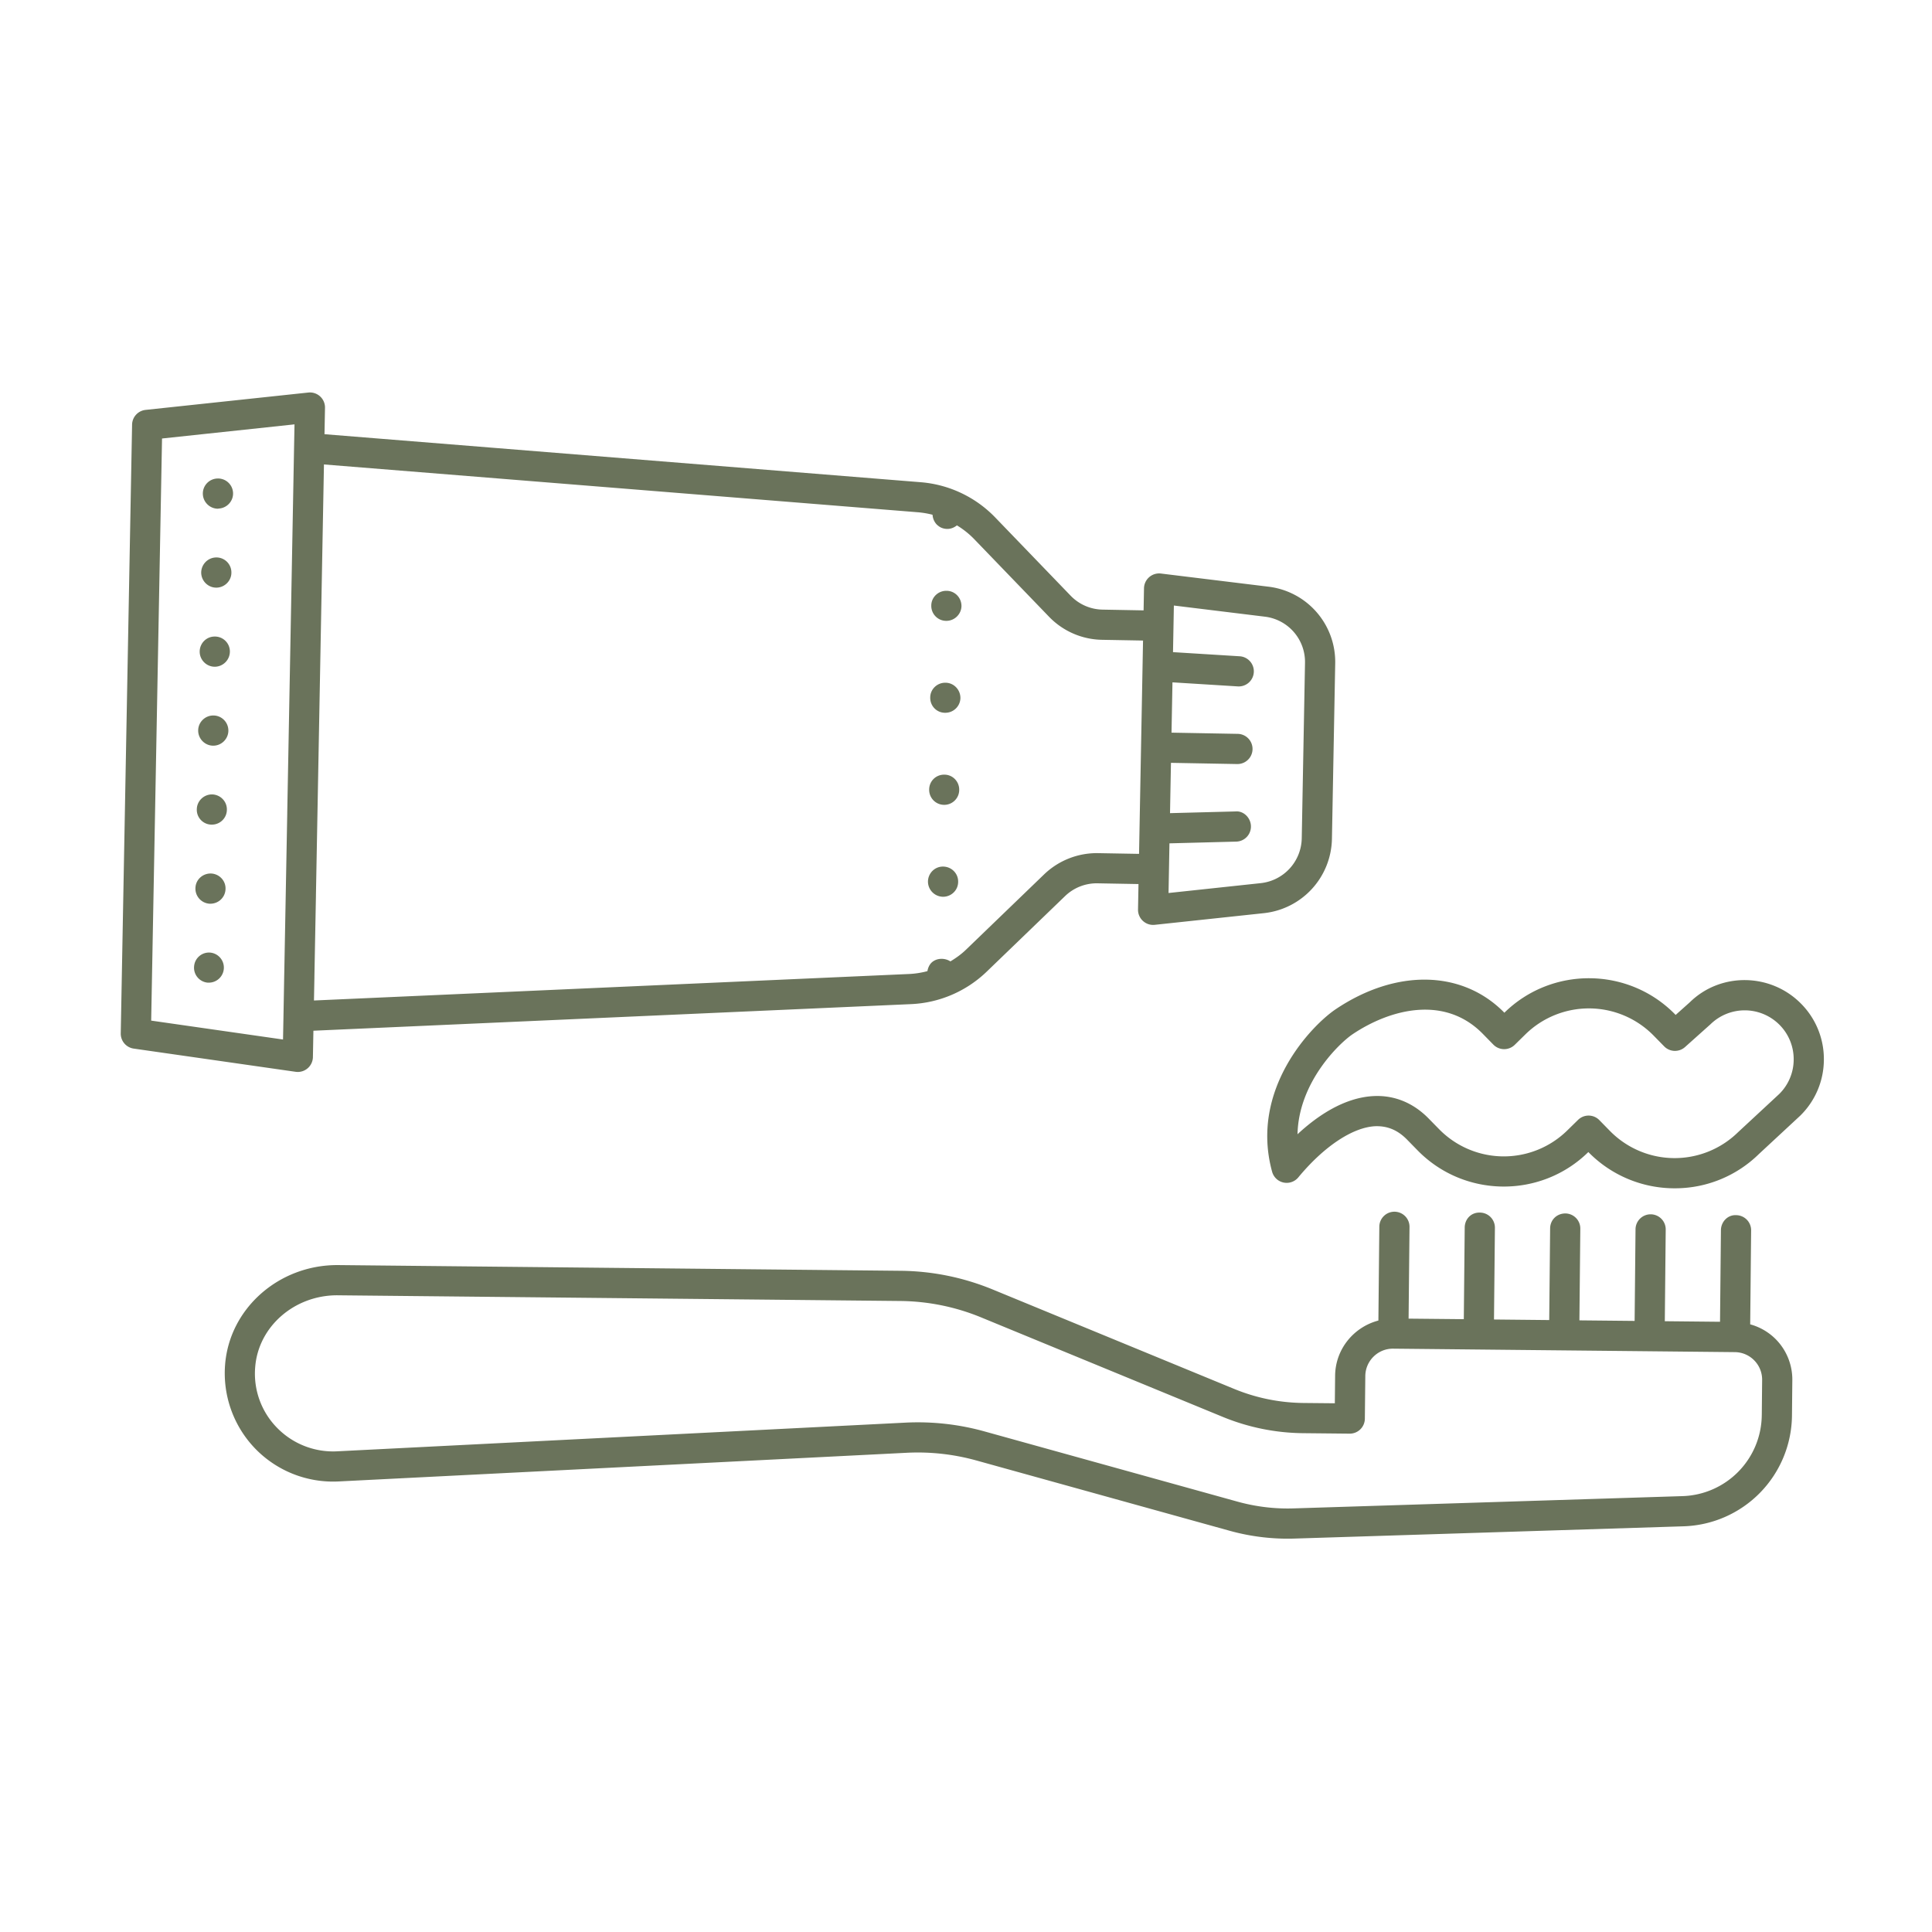
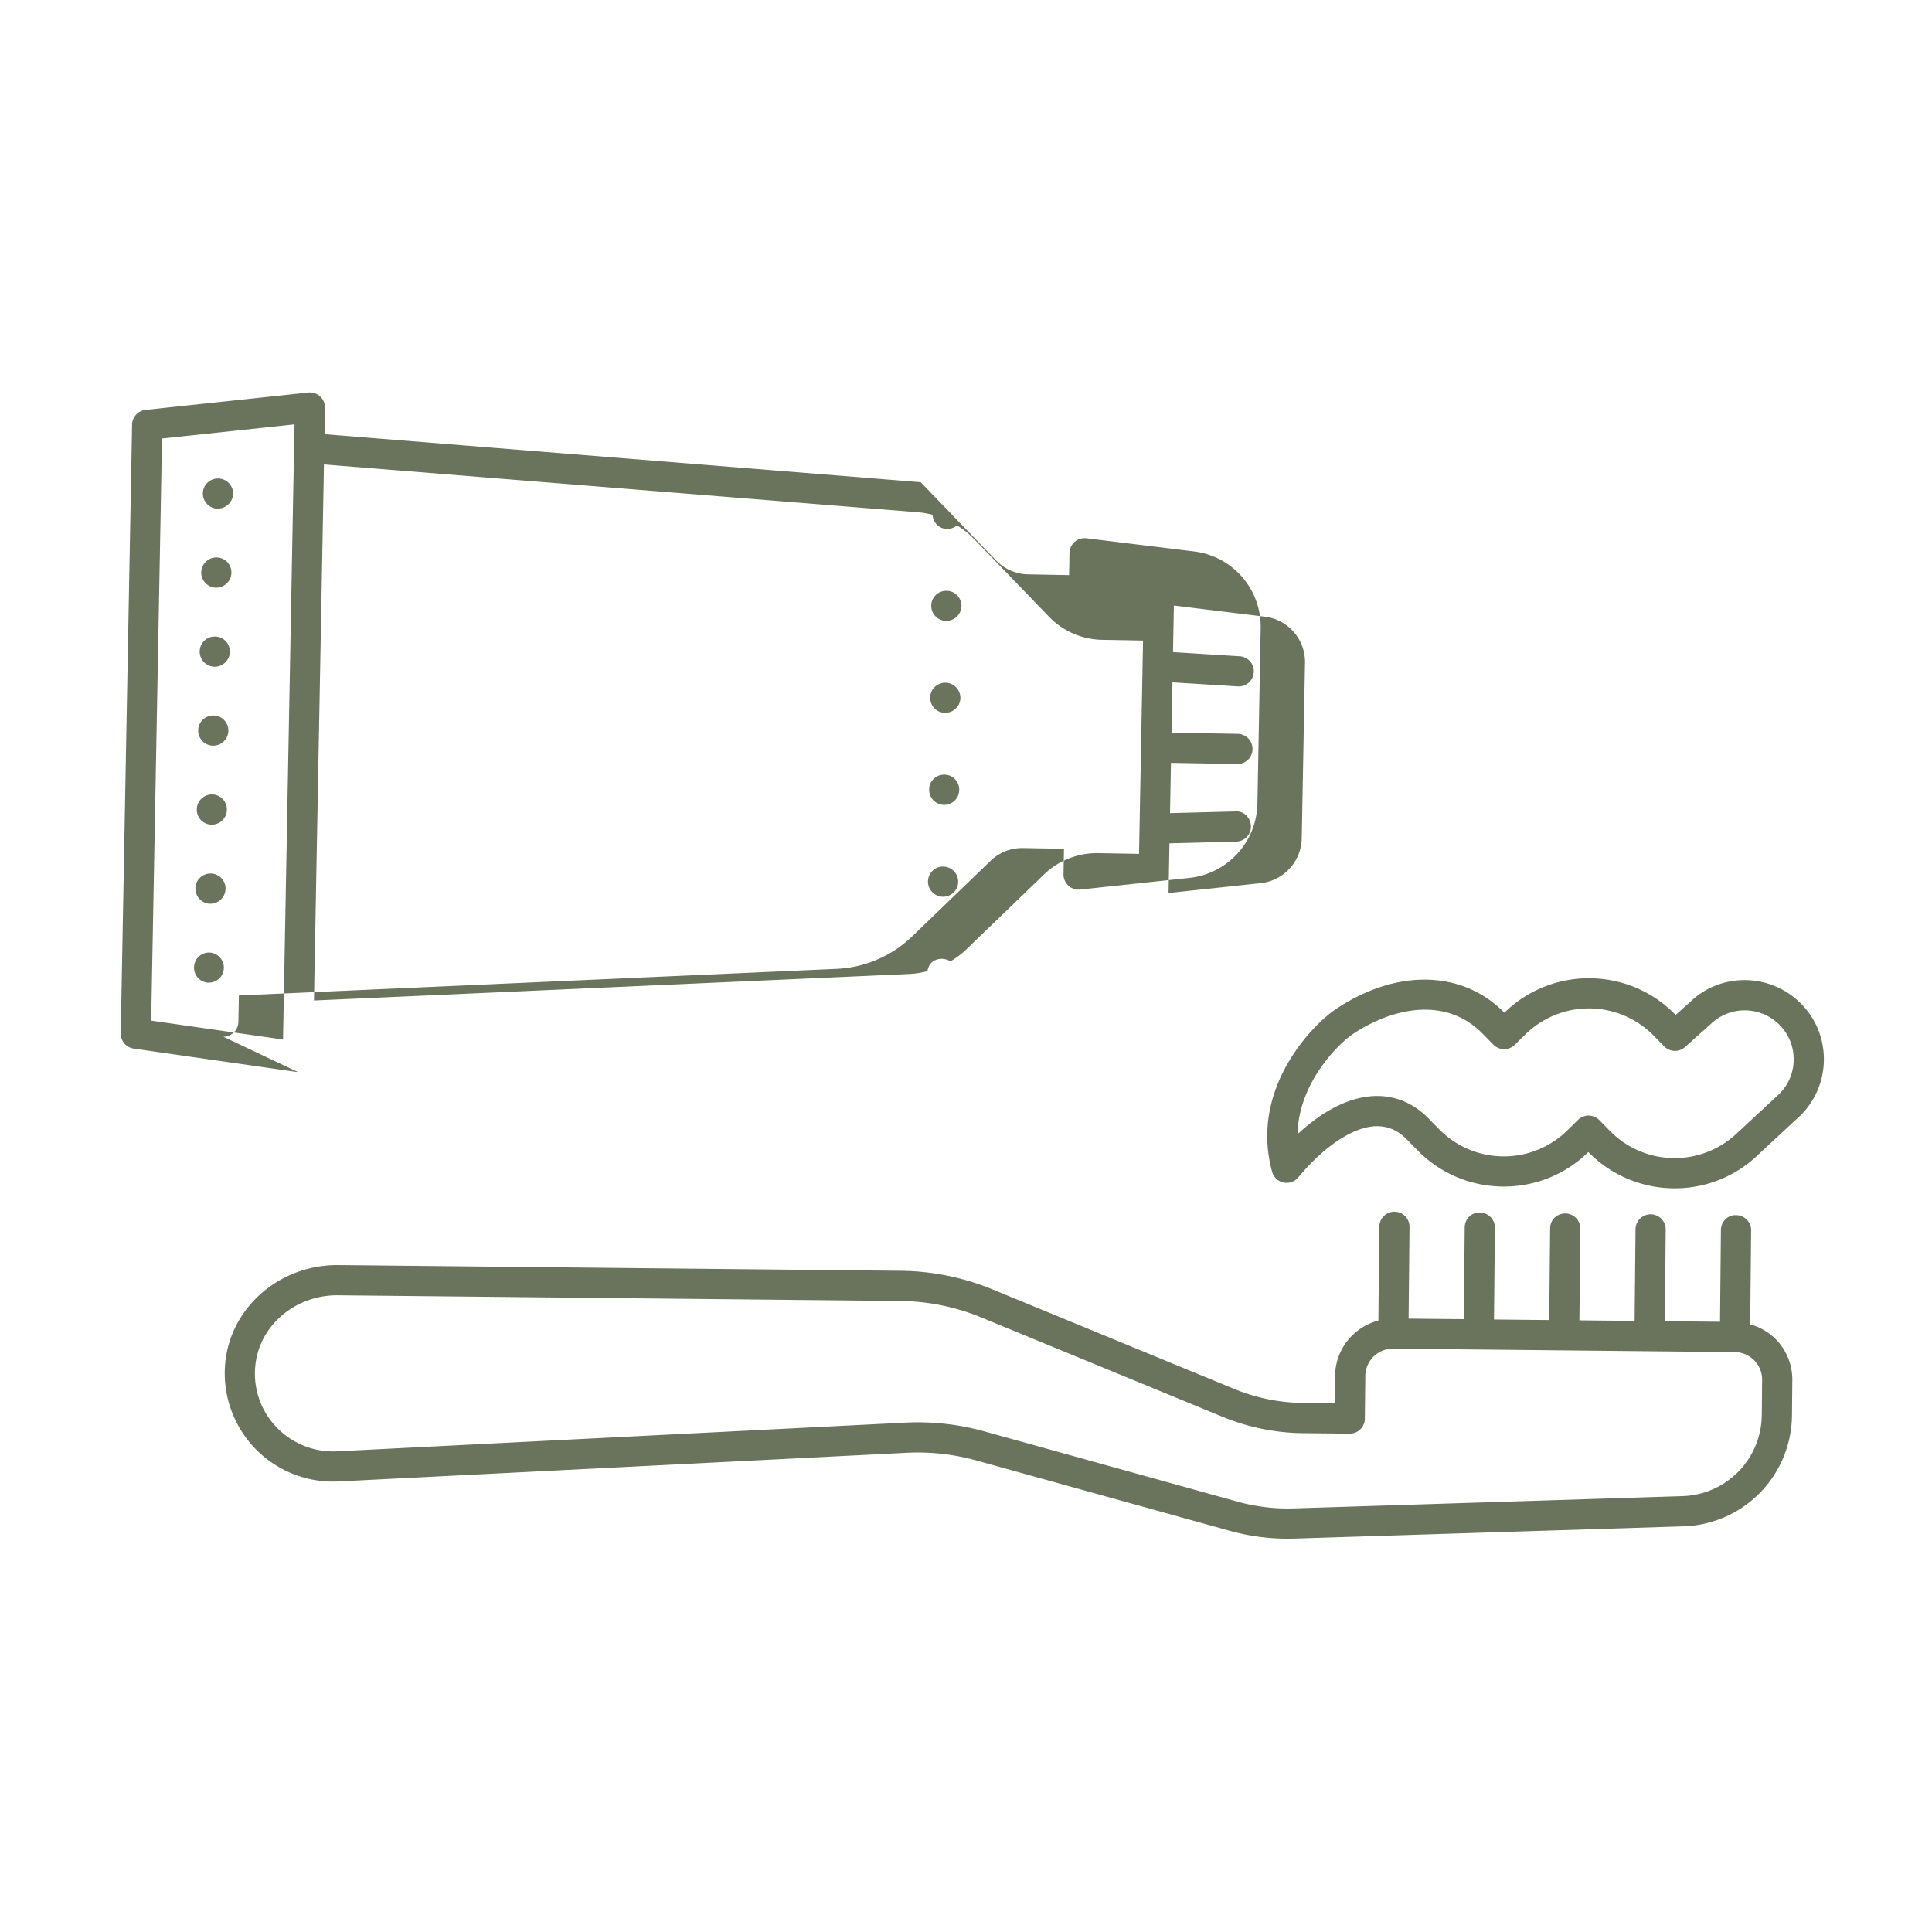
<svg xmlns="http://www.w3.org/2000/svg" width="128" height="128" viewBox="0 0 128 128">
-   <path fill="#6A735B" fill-rule="evenodd" d="M117.882 72.477a3.212 3.212 0 00.954-2.265 3.228 3.228 0 00-.927-2.303 3.248 3.248 0 00-4.587-.046l-1.685 1.507a1 1 0 01-1.381-.046l-.706-.72a6.004 6.004 0 00-8.477-.085l-.72.706a1.002 1.002 0 01-1.414-.016l-.705-.72c-2.511-2.558-6.1-1.659-8.62.031-.87.585-3.577 3.168-3.65 6.626 1.327-1.233 3.119-2.448 5.085-2.53 1.348-.055 2.59.456 3.596 1.482l.707.721a6 6 0 008.475.084l.72-.705a.996.996 0 011.415.014l.706.721a6.003 6.003 0 008.477.084l2.737-2.54zm1.455-5.968a5.206 5.206 0 011.499 3.723 5.21 5.21 0 01-1.574 3.692l-2.737 2.54a7.927 7.927 0 01-5.57 2.264 7.987 7.987 0 01-5.716-2.395l-.006-.007-.006.005c-3.147 3.085-8.218 3.035-11.304-.112l-.705-.72c-.616-.628-1.288-.906-2.086-.885-1.498.063-3.411 1.33-5.116 3.391a1 1 0 01-1.735-.373c-1.502-5.472 2.646-9.717 4.218-10.772 4.006-2.689 8.386-2.599 11.163.228l.007.008.005-.006c3.147-3.083 8.219-3.032 11.305.114l.037.038.939-.839c2.03-1.993 5.357-1.959 7.382.106zm-2.614 27.238l.023-2.317c.005-.49-.18-.95-.522-1.3a1.817 1.817 0 00-1.288-.548l-22.633-.23h-.02c-1 0-1.818.81-1.828 1.812l-.03 2.83a1 1 0 01-1 .989h-.01l-3.071-.031a14.361 14.361 0 01-5.348-1.086l-15.981-6.58a14.423 14.423 0 00-5.376-1.092l-37.241-.377-.06-.001c-2.845 0-5.226 2.082-5.431 4.762a5.12 5.12 0 001.45 4.019 5.185 5.185 0 003.968 1.557l37.65-1.9a16.47 16.47 0 015.247.58l16.772 4.655c1.209.335 2.459.486 3.715.446l25.753-.813a5.418 5.418 0 005.26-5.375zm-.768-6.006a3.802 3.802 0 011.698.99 3.8 3.8 0 011.093 2.719l-.023 2.318a7.414 7.414 0 01-7.198 7.354l-25.753.812a14.384 14.384 0 01-4.313-.519L64.687 96.76a14.526 14.526 0 00-4.61-.51l-37.651 1.9a7.184 7.184 0 01-5.5-2.158 7.195 7.195 0 01-2.014-5.567c.285-3.721 3.54-6.61 7.427-6.61h.079l37.24.378c2.109.02 4.168.439 6.119 1.242l15.98 6.58c1.469.606 3.019.92 4.607.936l2.072.02.019-1.83c.018-1.761 1.237-3.224 2.867-3.651l.062-6.221a1 1 0 011-.99h.01a1 1 0 01.99 1.01l-.061 6.074 3.658.036.06-6.072c.006-.553.417-1.01 1.012-.99a.999.999 0 01.989 1.01l-.061 6.073 3.659.037.06-6.073c.006-.553.428-.987 1.01-.99a1 1 0 01.99 1.01l-.06 6.073 3.658.037.06-6.073a1 1 0 011-.99h.01a1 1 0 01.99 1.01l-.06 6.073 3.658.037.06-6.073c.007-.552.452-1.023 1.012-.99a1 1 0 01.989 1.01l-.062 6.222zM10.016 67.618l8.735 1.252.03-1.556.05-2.753v-.009l.001-.004.1-5.34v-.006-.003l.1-5.35-.002-.007.001-.005.1-5.342v-.003-.003l.1-5.346v-.003l.1-5.357v-.002l.151-8.11v-.003l.03-1.553-8.777.937-.719 38.566zM60.84 33.941l-39.377-3.17-.532 28.555.001.006v.004l-.102 5.383c0 .004.002.008.001.013v.006l-.03 1.547 39.467-1.757a5.713 5.713 0 001.176-.188c.035-.202.115-.398.258-.548.326-.326.877-.347 1.265-.097.363-.22.712-.466 1.022-.765l5.183-4.997a5.043 5.043 0 013.585-1.41l2.708.048.132-7.067.075-4.004.057-3.062-2.707-.049a4.993 4.993 0 01-3.53-1.538l-4.994-5.179a5.72 5.72 0 00-1.1-.865c-.18.146-.4.235-.627.235a.98.98 0 01-.379-.07c-.13-.05-.23-.13-.33-.22a1.037 1.037 0 01-.278-.648 5.751 5.751 0 00-.944-.163zm22.958 6.915l-6.026-.738-.025 1.355v.001l-.032 1.732 4.418.274a1 1 0 01-.06 1.998c-.022 0-.043 0-.064-.002l-4.33-.269-.063 3.333 4.377.08a1 1 0 01-.018 2h-.018l-4.378-.08-.04 2.138-.022 1.195 4.336-.113c.535-.052 1.011.42 1.025.973a1 1 0 01-.973 1.026l-4.426.115-.06 3.29 6.111-.654a3.044 3.044 0 002.714-2.963l.216-11.626a3.022 3.022 0 00-2.662-3.065zM19.73 71.02a.969.969 0 01-.142-.01l-10.73-1.538A1 1 0 018 68.464l.751-40.33a1 1 0 01.894-.977l10.781-1.15a.998.998 0 011.106 1.012l-.033 1.748L61 31.948a7.714 7.714 0 014.937 2.336l4.993 5.18a3.01 3.01 0 002.128.925l2.708.05.027-1.467a1.003 1.003 0 011.122-.974l7.126.872a5.019 5.019 0 014.42 5.088l-.217 11.626a5.046 5.046 0 01-4.5 4.914l-7.24.774a.997.997 0 01-.781-.257 1 1 0 01-.326-.756l.031-1.688-2.706-.049a3.019 3.019 0 00-2.162.85l-5.183 4.997a7.716 7.716 0 01-5.02 2.157l-39.593 1.762-.033 1.751a1.004 1.004 0 01-1 .981zm-5.58-23.617c.55.01.99.46.98 1.02-.01.54-.46.98-1 .98h-.02c-.55-.01-.99-.47-.98-1.02.01-.55.47-.99 1.02-.98zm.07-5.23a.99.99 0 011.01.99c0 .55-.44 1-.99 1.01h-.01c-.55 0-1-.45-1-1s.44-1 .99-1zm.17-10.47a.996.996 0 011.05.94c.03.55-.4 1.02-.95 1.05-.02 0-.03.01-.05.01-.53 0-.97-.42-1-.95a.997.997 0 01.95-1.05zm-.31 20.93c.55.03.98.49.95 1.05-.02.53-.46.95-.99.95h-.05a.983.983 0 01-.95-1.04c.02-.55.49-.98 1.04-.96zm-.07 5.24c.55.04.97.51.93 1.06-.03.53-.47.94-1 .94h-.06a1 1 0 01-.93-1.07c.03-.55.51-.96 1.06-.93zm.29-20.94a.991.991 0 011.03.97c.02.55-.42 1.01-.97 1.03h-.03c-.54 0-.98-.43-1-.97-.01-.55.42-1.01.97-1.03zm-.36 26.18a.998.998 0 01-.08 1.99h-.1a.993.993 0 01-.9-1.09.99.99 0 011.08-.9zm48.75-21.98c-.56 0-1-.46-.99-1.01 0-.55.46-.99 1.01-.98.55 0 .99.45.99 1.01-.01.54-.46.98-1 .98h-.01zm-.15 12.19a.994.994 0 01-.98-1.01c0-.56.45-1 1.01-.99.55 0 .99.46.98 1.01 0 .55-.45.99-.99.99h-.02zm-.07 6.09a1.01 1.01 0 01-.99-1.01c.01-.56.46-1 1.01-.99.56.01 1 .46.99 1.01 0 .55-.45.99-1 .99h-.01zm.14-12.19c-.55 0-.99-.45-.98-1.01 0-.55.46-.99 1.01-.98.55 0 .99.46.99 1.01-.01.55-.46.98-1 .98h-.02z" />
+   <path fill="#6A735B" fill-rule="evenodd" d="M117.882 72.477a3.212 3.212 0 00.954-2.265 3.228 3.228 0 00-.927-2.303 3.248 3.248 0 00-4.587-.046l-1.685 1.507a1 1 0 01-1.381-.046l-.706-.72a6.004 6.004 0 00-8.477-.085l-.72.706a1.002 1.002 0 01-1.414-.016l-.705-.72c-2.511-2.558-6.1-1.659-8.62.031-.87.585-3.577 3.168-3.65 6.626 1.327-1.233 3.119-2.448 5.085-2.53 1.348-.055 2.59.456 3.596 1.482l.707.721a6 6 0 008.475.084l.72-.705a.996.996 0 011.415.014l.706.721a6.003 6.003 0 008.477.084l2.737-2.54zm1.455-5.968a5.206 5.206 0 011.499 3.723 5.21 5.21 0 01-1.574 3.692l-2.737 2.54a7.927 7.927 0 01-5.57 2.264 7.987 7.987 0 01-5.716-2.395l-.006-.007-.006.005c-3.147 3.085-8.218 3.035-11.304-.112l-.705-.72c-.616-.628-1.288-.906-2.086-.885-1.498.063-3.411 1.33-5.116 3.391a1 1 0 01-1.735-.373c-1.502-5.472 2.646-9.717 4.218-10.772 4.006-2.689 8.386-2.599 11.163.228l.007.008.005-.006c3.147-3.083 8.219-3.032 11.305.114l.037.038.939-.839c2.03-1.993 5.357-1.959 7.382.106zm-2.614 27.238l.023-2.317c.005-.49-.18-.95-.522-1.3a1.817 1.817 0 00-1.288-.548l-22.633-.23h-.02c-1 0-1.818.81-1.828 1.812l-.03 2.83a1 1 0 01-1 .989h-.01l-3.071-.031a14.361 14.361 0 01-5.348-1.086l-15.981-6.58a14.423 14.423 0 00-5.376-1.092l-37.241-.377-.06-.001c-2.845 0-5.226 2.082-5.431 4.762a5.12 5.12 0 001.45 4.019 5.185 5.185 0 003.968 1.557l37.65-1.9a16.47 16.47 0 015.247.58l16.772 4.655c1.209.335 2.459.486 3.715.446l25.753-.813a5.418 5.418 0 005.26-5.375zm-.768-6.006a3.802 3.802 0 011.698.99 3.8 3.8 0 011.093 2.719l-.023 2.318a7.414 7.414 0 01-7.198 7.354l-25.753.812a14.384 14.384 0 01-4.313-.519L64.687 96.76a14.526 14.526 0 00-4.61-.51l-37.651 1.9a7.184 7.184 0 01-5.5-2.158 7.195 7.195 0 01-2.014-5.567c.285-3.721 3.54-6.61 7.427-6.61h.079l37.24.378c2.109.02 4.168.439 6.119 1.242l15.98 6.58c1.469.606 3.019.92 4.607.936l2.072.02.019-1.83c.018-1.761 1.237-3.224 2.867-3.651l.062-6.221a1 1 0 011-.99h.01a1 1 0 01.99 1.01l-.061 6.074 3.658.036.06-6.072c.006-.553.417-1.01 1.012-.99a.999.999 0 01.989 1.01l-.061 6.073 3.659.037.06-6.073c.006-.553.428-.987 1.01-.99a1 1 0 01.99 1.01l-.06 6.073 3.658.037.06-6.073a1 1 0 011-.99h.01a1 1 0 01.99 1.01l-.06 6.073 3.658.037.06-6.073c.007-.552.452-1.023 1.012-.99a1 1 0 01.989 1.01l-.062 6.222zM10.016 67.618l8.735 1.252.03-1.556.05-2.753v-.009l.001-.004.1-5.34v-.006-.003l.1-5.35-.002-.007.001-.005.1-5.342v-.003-.003l.1-5.346v-.003l.1-5.357v-.002l.151-8.11v-.003l.03-1.553-8.777.937-.719 38.566zM60.84 33.941l-39.377-3.17-.532 28.555.001.006v.004l-.102 5.383c0 .004.002.008.001.013v.006l-.03 1.547 39.467-1.757a5.713 5.713 0 001.176-.188c.035-.202.115-.398.258-.548.326-.326.877-.347 1.265-.097.363-.22.712-.466 1.022-.765l5.183-4.997a5.043 5.043 0 013.585-1.41l2.708.048.132-7.067.075-4.004.057-3.062-2.707-.049a4.993 4.993 0 01-3.53-1.538l-4.994-5.179a5.72 5.72 0 00-1.1-.865c-.18.146-.4.235-.627.235a.98.98 0 01-.379-.07c-.13-.05-.23-.13-.33-.22a1.037 1.037 0 01-.278-.648 5.751 5.751 0 00-.944-.163zm22.958 6.915l-6.026-.738-.025 1.355v.001l-.032 1.732 4.418.274a1 1 0 01-.06 1.998c-.022 0-.043 0-.064-.002l-4.33-.269-.063 3.333 4.377.08a1 1 0 01-.018 2h-.018l-4.378-.08-.04 2.138-.022 1.195 4.336-.113c.535-.052 1.011.42 1.025.973a1 1 0 01-.973 1.026l-4.426.115-.06 3.29 6.111-.654a3.044 3.044 0 002.714-2.963l.216-11.626a3.022 3.022 0 00-2.662-3.065zM19.73 71.02a.969.969 0 01-.142-.01l-10.73-1.538A1 1 0 018 68.464l.751-40.33a1 1 0 01.894-.977l10.781-1.15a.998.998 0 011.106 1.012l-.033 1.748L61 31.948l4.993 5.18a3.01 3.01 0 002.128.925l2.708.05.027-1.467a1.003 1.003 0 011.122-.974l7.126.872a5.019 5.019 0 014.42 5.088l-.217 11.626a5.046 5.046 0 01-4.5 4.914l-7.24.774a.997.997 0 01-.781-.257 1 1 0 01-.326-.756l.031-1.688-2.706-.049a3.019 3.019 0 00-2.162.85l-5.183 4.997a7.716 7.716 0 01-5.02 2.157l-39.593 1.762-.033 1.751a1.004 1.004 0 01-1 .981zm-5.58-23.617c.55.01.99.46.98 1.02-.01.54-.46.98-1 .98h-.02c-.55-.01-.99-.47-.98-1.02.01-.55.47-.99 1.02-.98zm.07-5.23a.99.99 0 011.01.99c0 .55-.44 1-.99 1.01h-.01c-.55 0-1-.45-1-1s.44-1 .99-1zm.17-10.47a.996.996 0 011.05.94c.03.55-.4 1.02-.95 1.05-.02 0-.03.01-.05.01-.53 0-.97-.42-1-.95a.997.997 0 01.95-1.05zm-.31 20.93c.55.03.98.49.95 1.05-.02.53-.46.95-.99.95h-.05a.983.983 0 01-.95-1.04c.02-.55.49-.98 1.04-.96zm-.07 5.24c.55.04.97.51.93 1.06-.03.53-.47.94-1 .94h-.06a1 1 0 01-.93-1.07c.03-.55.51-.96 1.06-.93zm.29-20.94a.991.991 0 011.03.97c.02.55-.42 1.01-.97 1.03h-.03c-.54 0-.98-.43-1-.97-.01-.55.42-1.01.97-1.03zm-.36 26.18a.998.998 0 01-.08 1.99h-.1a.993.993 0 01-.9-1.09.99.99 0 011.08-.9zm48.75-21.98c-.56 0-1-.46-.99-1.01 0-.55.46-.99 1.01-.98.55 0 .99.45.99 1.01-.01.54-.46.98-1 .98h-.01zm-.15 12.19a.994.994 0 01-.98-1.01c0-.56.45-1 1.01-.99.55 0 .99.46.98 1.01 0 .55-.45.99-.99.99h-.02zm-.07 6.09a1.01 1.01 0 01-.99-1.01c.01-.56.46-1 1.01-.99.56.01 1 .46.99 1.01 0 .55-.45.99-1 .99h-.01zm.14-12.19c-.55 0-.99-.45-.98-1.01 0-.55.46-.99 1.01-.98.55 0 .99.46.99 1.01-.01.55-.46.98-1 .98h-.02z" />
</svg>